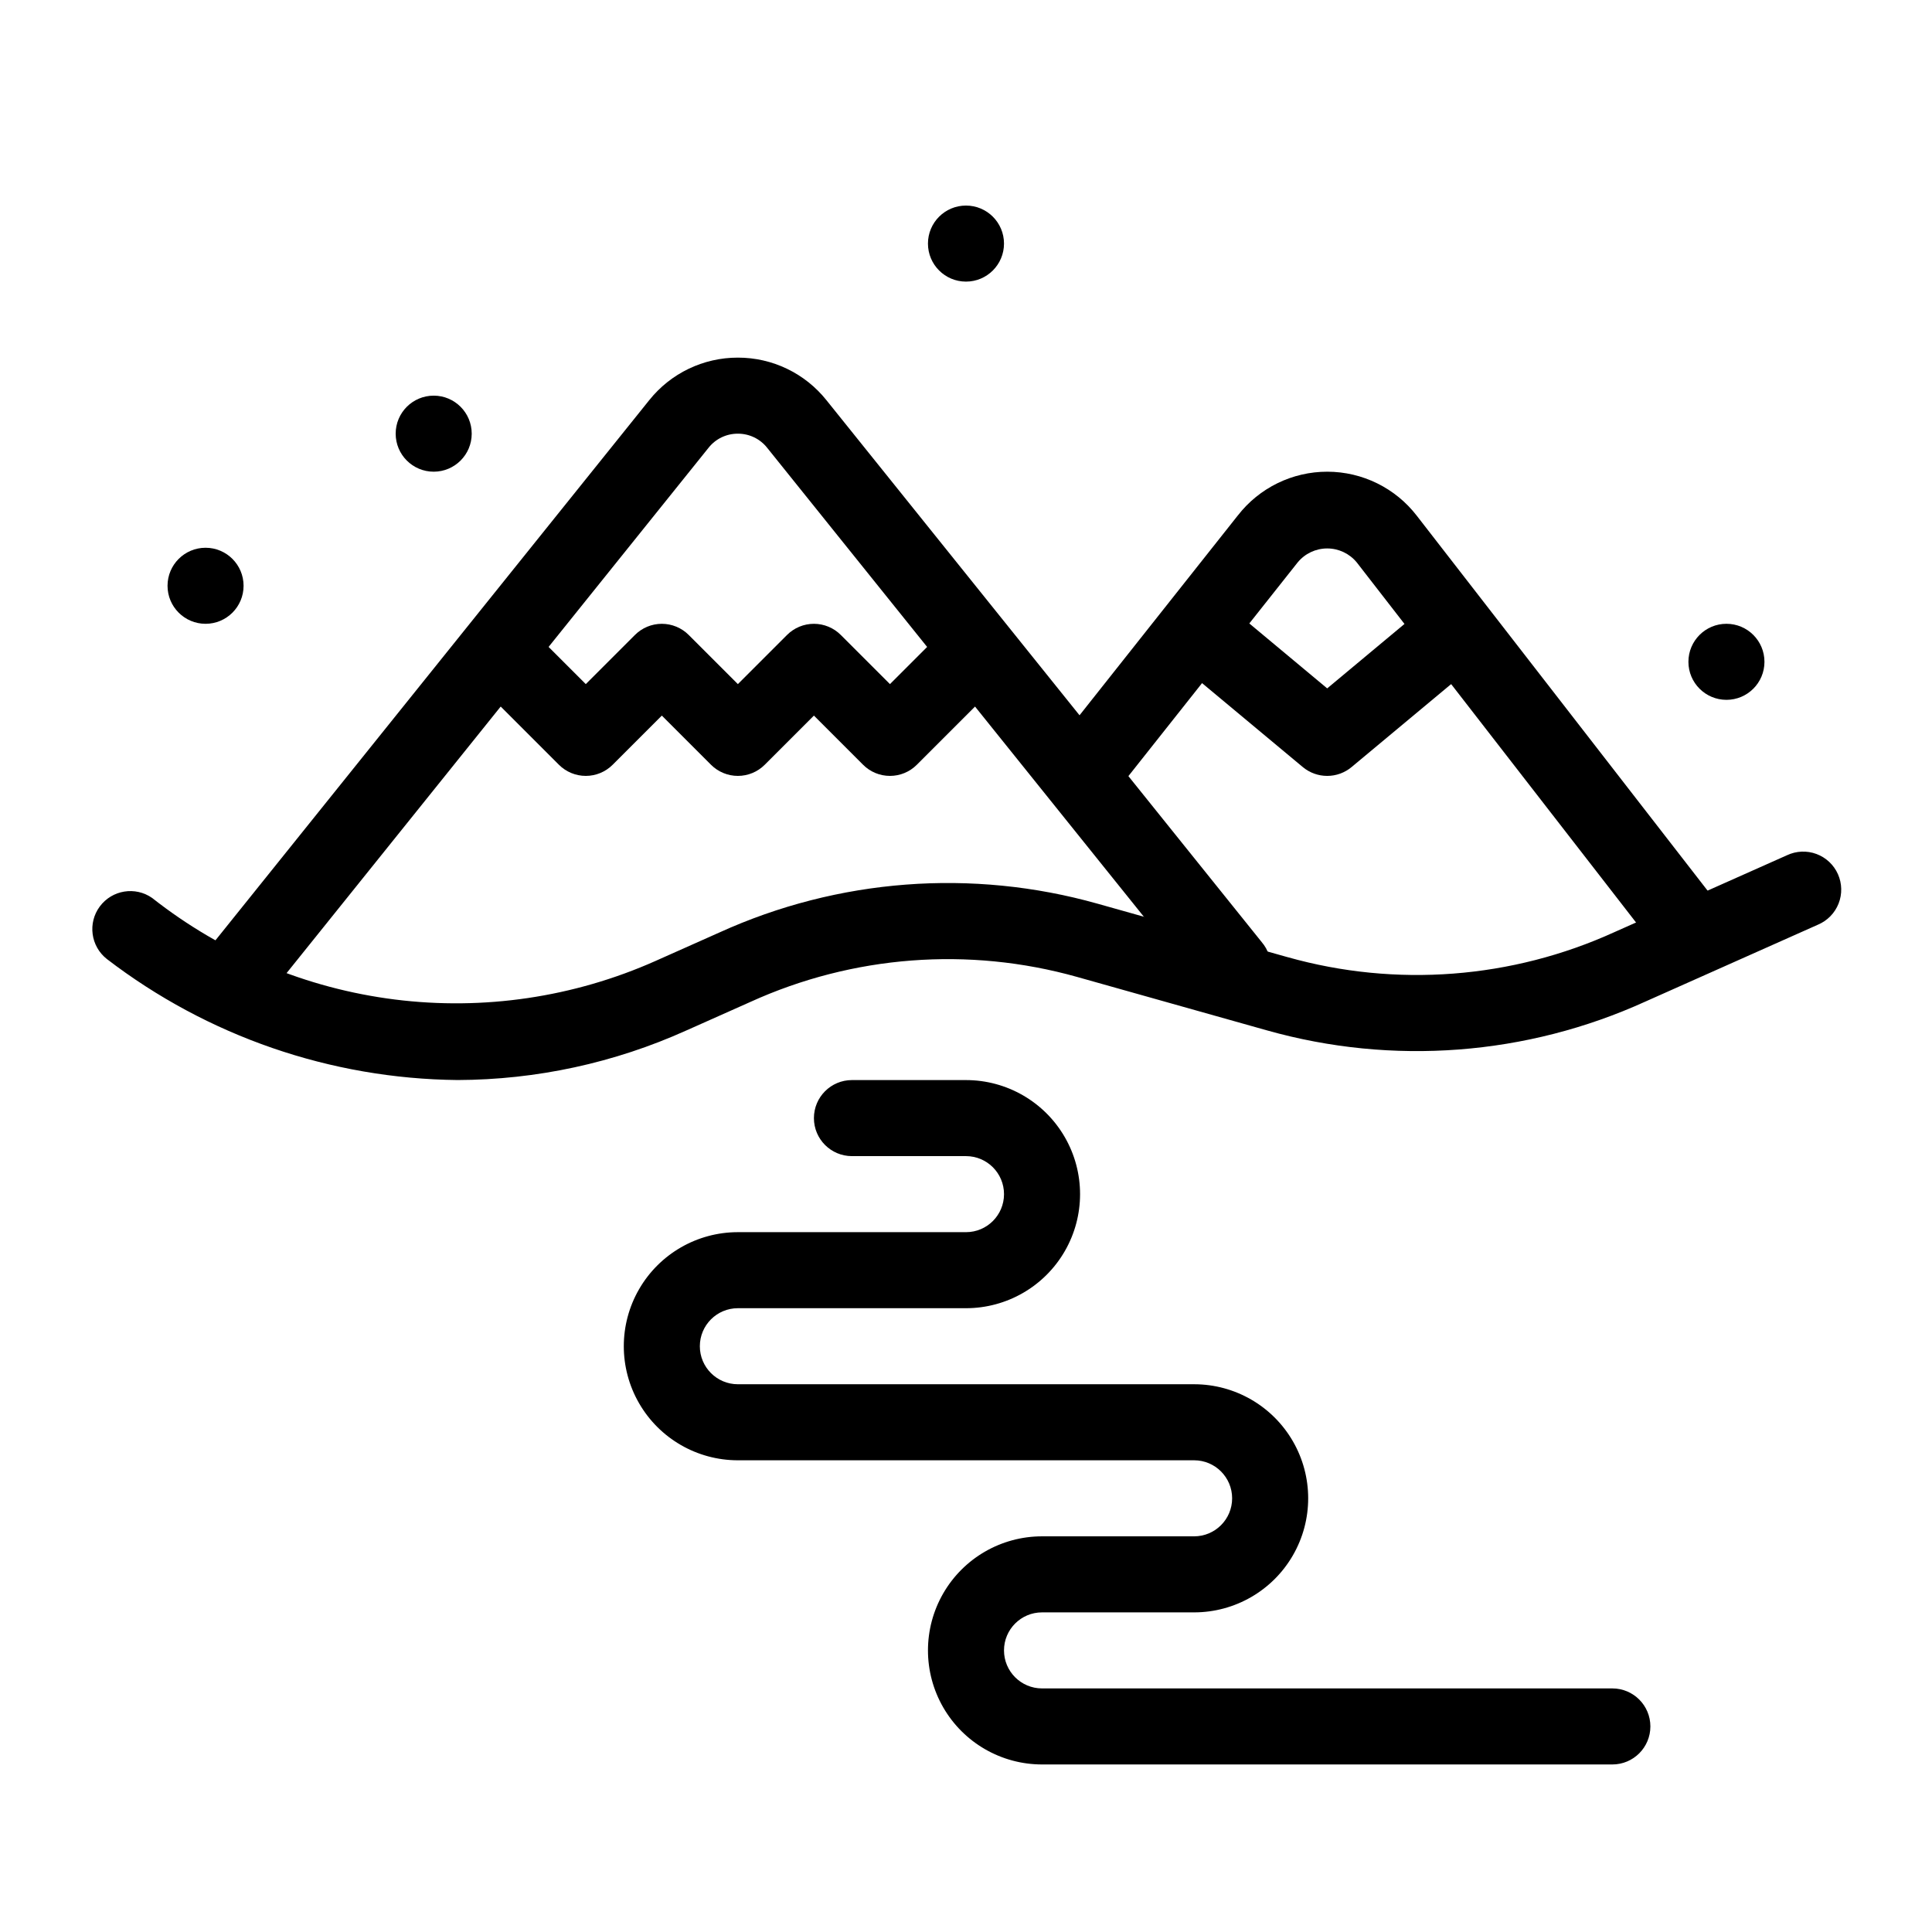
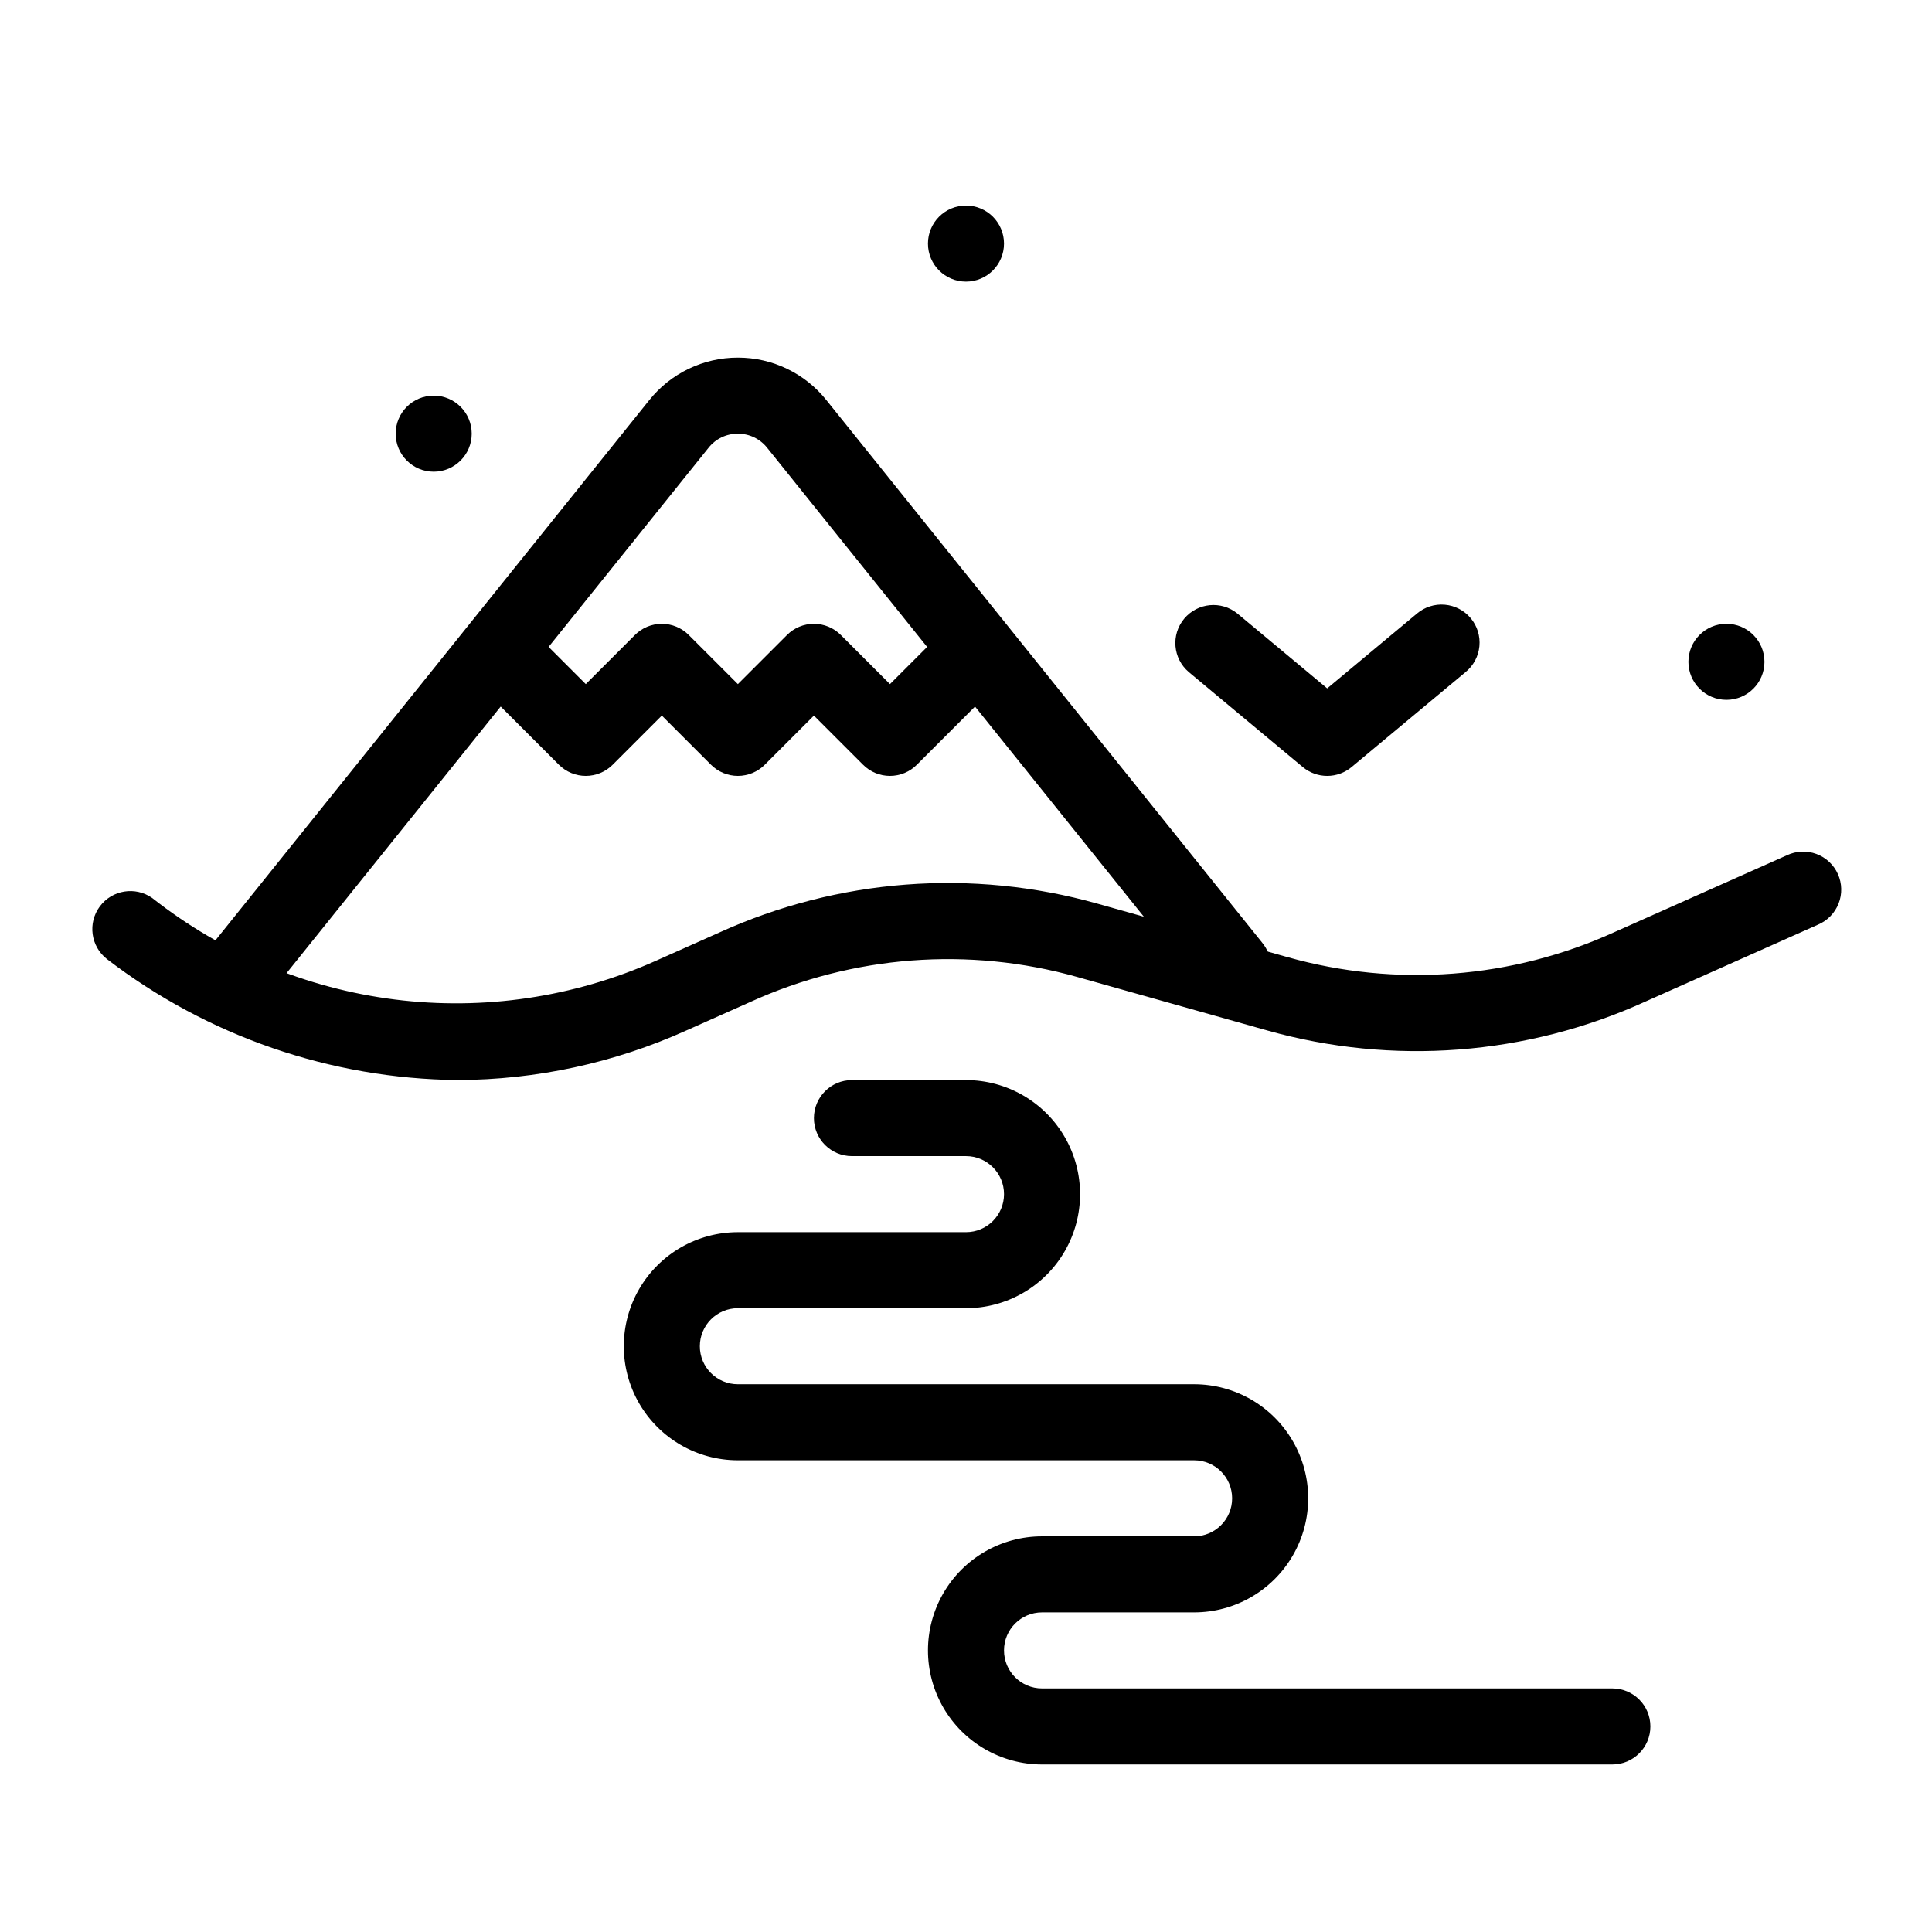
<svg xmlns="http://www.w3.org/2000/svg" fill="#000000" width="800px" height="800px" version="1.1" viewBox="144 144 512 512">
  <g>
    <path d="m265.24 430.22c-33.629-0.348-66.234-11.602-92.918-32.07-4.293-3.371-5.125-9.547-1.871-13.93 3.254-4.383 9.406-5.379 13.875-2.246 18.602 14.66 40.852 23.965 64.352 26.91 23.5 2.945 47.359-0.582 69-10.203l16.934-7.547c31.469-14.309 66.984-17.016 100.26-7.644l50.363 14.172v-0.004c28.742 8.09 59.422 5.738 86.602-6.633l45.738-20.379c2.449-1.152 5.262-1.273 7.801-0.332 2.539 0.945 4.594 2.871 5.695 5.344 1.102 2.473 1.164 5.289 0.168 7.809-0.996 2.519-2.965 4.531-5.461 5.582l-45.734 20.379c-31.473 14.309-66.996 17.016-100.27 7.637l-50.348-14.172c-28.746-8.074-59.426-5.723-86.602 6.644l-16.934 7.547h-0.004c-19.062 8.598-39.73 13.074-60.645 13.137z" />
    <path d="m571.29 611.6h-151.14c-10.801 0-20.781-5.762-26.18-15.113-5.398-9.352-5.398-20.875 0-30.23 5.398-9.352 15.379-15.113 26.18-15.113h40.305c5.562 0 10.074-4.512 10.074-10.074 0-5.566-4.512-10.078-10.074-10.078h-120.91c-10.801 0-20.781-5.762-26.18-15.113-5.402-9.352-5.402-20.875 0-30.23 5.398-9.352 15.379-15.113 26.18-15.113h60.457c5.562 0 10.074-4.512 10.074-10.074 0-5.566-4.512-10.078-10.074-10.078h-30.23c-5.566 0-10.074-4.512-10.074-10.074 0-5.566 4.508-10.078 10.074-10.078h30.23c10.797 0 20.777 5.762 26.176 15.113 5.402 9.355 5.402 20.879 0 30.23-5.398 9.352-15.379 15.113-26.176 15.113h-60.457c-5.566 0-10.078 4.512-10.078 10.078 0 5.562 4.512 10.074 10.078 10.074h120.91c10.797 0 20.777 5.762 26.176 15.113 5.402 9.355 5.402 20.879 0 30.23-5.398 9.352-15.379 15.113-26.176 15.113h-40.305c-5.566 0-10.078 4.512-10.078 10.078 0 5.562 4.512 10.074 10.078 10.074h151.14c5.566 0 10.078 4.512 10.078 10.078 0 5.562-4.512 10.074-10.078 10.074z" />
    <path d="m208.54 410.07c-3.871-0.004-7.398-2.231-9.07-5.727-1.672-3.492-1.195-7.637 1.23-10.656l115.34-143.62c5.703-7.148 14.355-11.305 23.5-11.293h0.012-0.004c9.141-0.012 17.781 4.148 23.477 11.293l115.36 143.62c1.766 2.07 2.617 4.769 2.359 7.481-0.254 2.711-1.598 5.203-3.719 6.906-2.125 1.707-4.844 2.481-7.547 2.144-2.703-0.332-5.152-1.746-6.797-3.918l-115.36-143.61c-1.875-2.387-4.746-3.773-7.781-3.758-3.043-0.016-5.918 1.375-7.793 3.766l-115.35 143.61c-1.91 2.391-4.805 3.777-7.863 3.769z" />
-     <path d="m591.46 400c-3.117 0.004-6.062-1.434-7.973-3.898l-79.918-103.04c-1.926-2.356-4.805-3.719-7.844-3.719-3.039 0-5.918 1.363-7.844 3.719l-49.75 62.809c-3.457 4.363-9.797 5.102-14.16 1.645s-5.102-9.797-1.645-14.16l49.691-62.73h0.004c5.688-7.344 14.461-11.637 23.75-11.621 9.293 0.016 18.051 4.336 23.715 11.699l79.922 103.04c2.359 3.039 2.781 7.152 1.094 10.605-1.691 3.457-5.199 5.648-9.043 5.652z" />
    <path d="m379.85 349.62c-2.676 0.004-5.238-1.059-7.125-2.953l-13.027-13.027-13.031 13.027c-1.887 1.891-4.449 2.953-7.121 2.953-2.676 0-5.238-1.062-7.125-2.953l-13.027-13.027-13.031 13.027c-1.887 1.891-4.449 2.953-7.121 2.953-2.676 0-5.238-1.062-7.125-2.953l-20.152-20.152c-3.82-3.953-3.766-10.238 0.121-14.125s10.172-3.941 14.125-0.121l13.031 13.027 13.027-13.027c1.887-1.891 4.449-2.953 7.125-2.953 2.672 0 5.234 1.062 7.121 2.953l13.031 13.027 13.027-13.027c1.887-1.891 4.449-2.953 7.125-2.953 2.672 0 5.234 1.062 7.121 2.953l13.031 13.027 13.027-13.027c3.953-3.82 10.238-3.766 14.125 0.121s3.941 10.172 0.121 14.125l-20.152 20.152c-1.887 1.895-4.449 2.957-7.121 2.953z" />
    <path d="m495.72 349.62c-2.359 0.004-4.644-0.824-6.457-2.332l-30.23-25.191h0.004c-4.215-3.578-4.762-9.891-1.219-14.137 3.543-4.25 9.848-4.852 14.129-1.352l23.773 19.82 23.773-19.816v-0.004c2.051-1.742 4.711-2.59 7.391-2.359 2.684 0.23 5.16 1.523 6.883 3.59 1.719 2.066 2.547 4.734 2.289 7.414-0.254 2.676-1.57 5.141-3.652 6.844l-30.23 25.191c-1.812 1.508-4.094 2.336-6.453 2.332z" />
    <path d="m410.07 208.55c0 5.566-4.512 10.078-10.074 10.078-5.566 0-10.078-4.512-10.078-10.078 0-5.566 4.512-10.074 10.078-10.074 5.562 0 10.074 4.508 10.074 10.074" />
-     <path d="m208.55 299.24c0 5.562-4.512 10.074-10.074 10.074-5.566 0-10.078-4.512-10.078-10.074 0-5.566 4.512-10.078 10.078-10.078 5.562 0 10.074 4.512 10.074 10.078" />
    <path d="m611.6 319.39c0 5.562-4.512 10.074-10.074 10.074-5.566 0-10.078-4.512-10.078-10.074 0-5.566 4.512-10.078 10.078-10.078 5.562 0 10.074 4.512 10.074 10.078" />
    <path d="m269.01 258.93c0 5.562-4.512 10.074-10.074 10.074-5.566 0-10.078-4.512-10.078-10.074 0-5.566 4.512-10.078 10.078-10.078 5.562 0 10.074 4.512 10.074 10.078" />
  </g>
</svg>